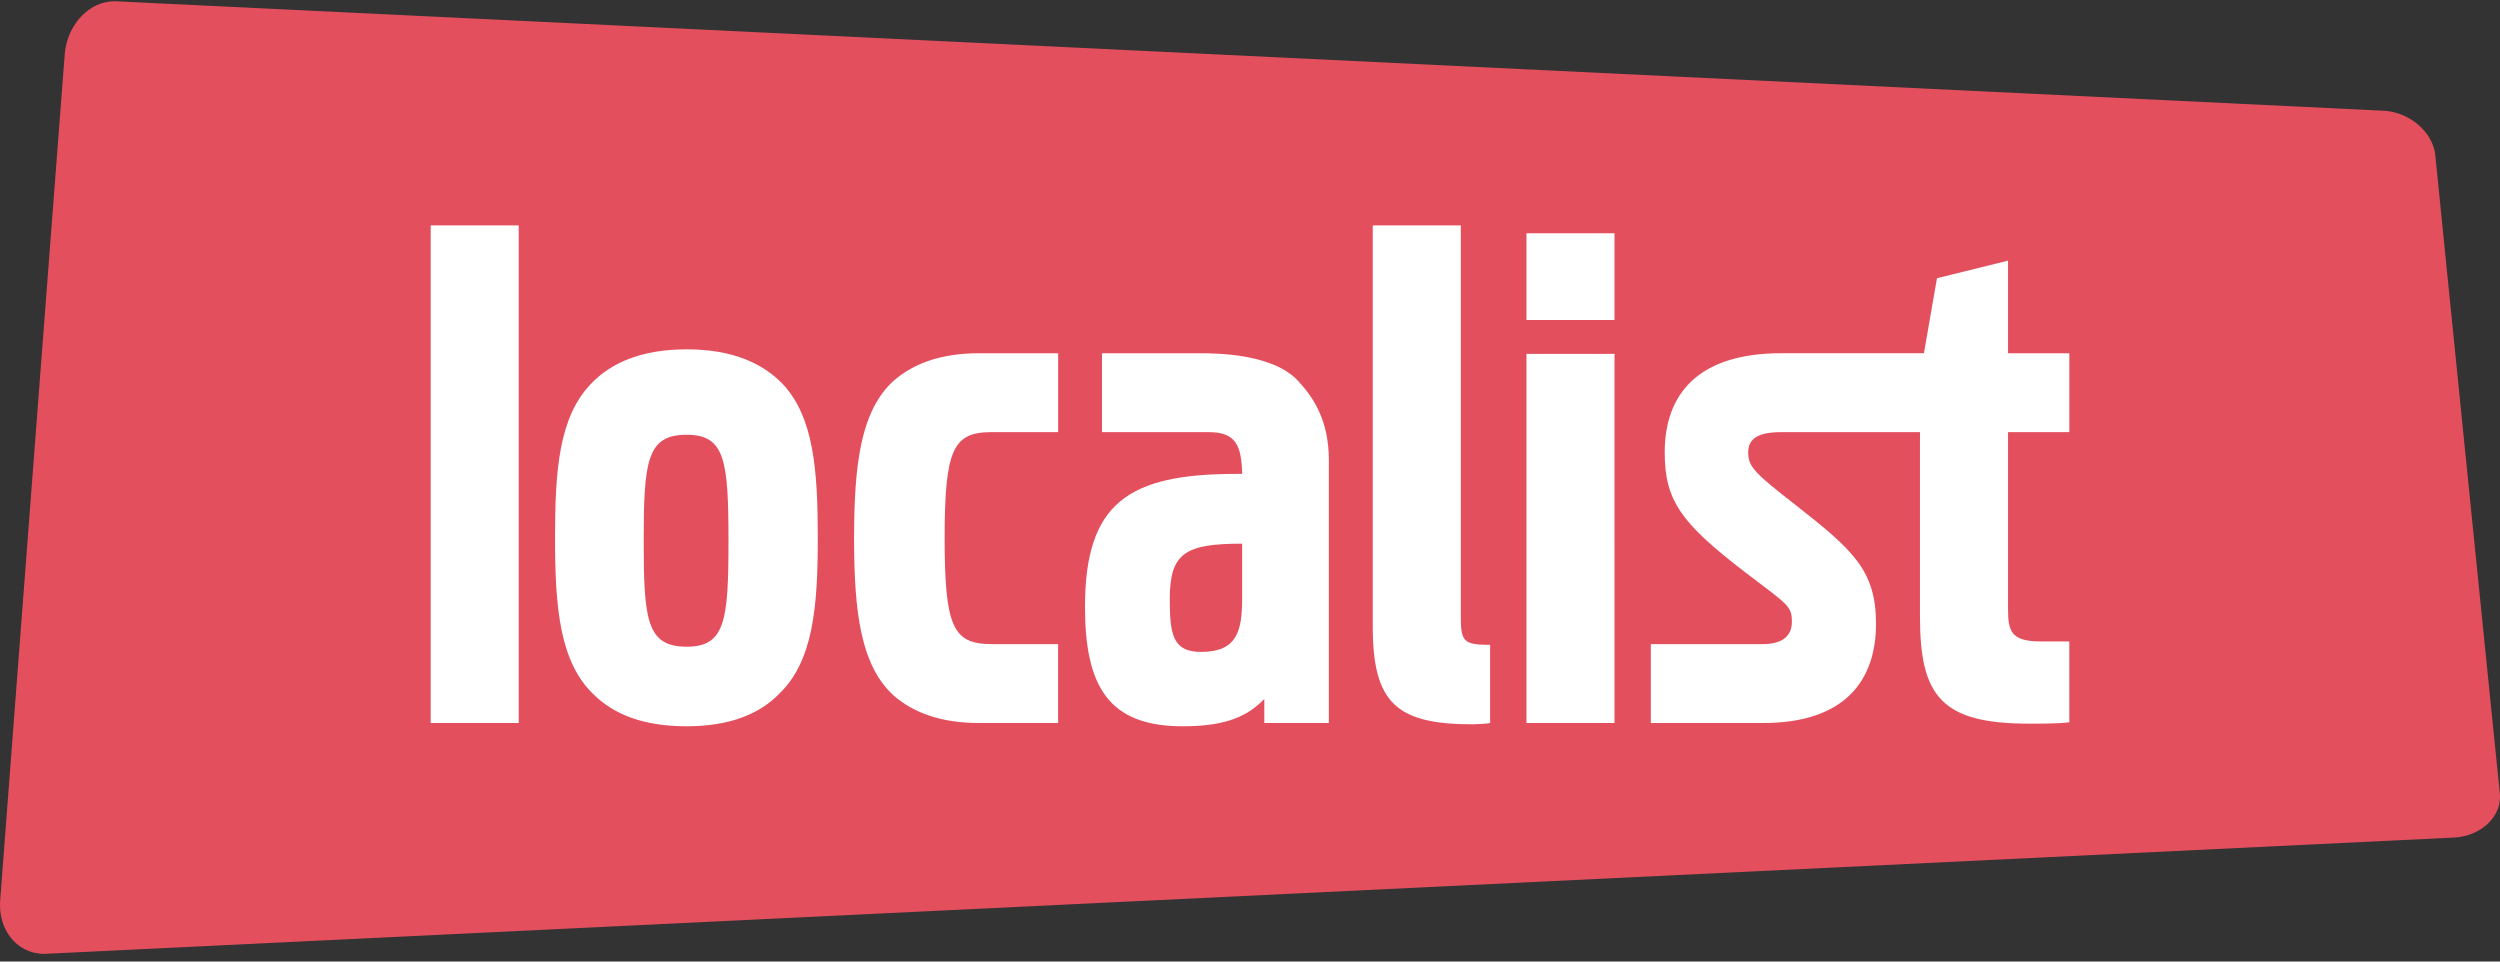
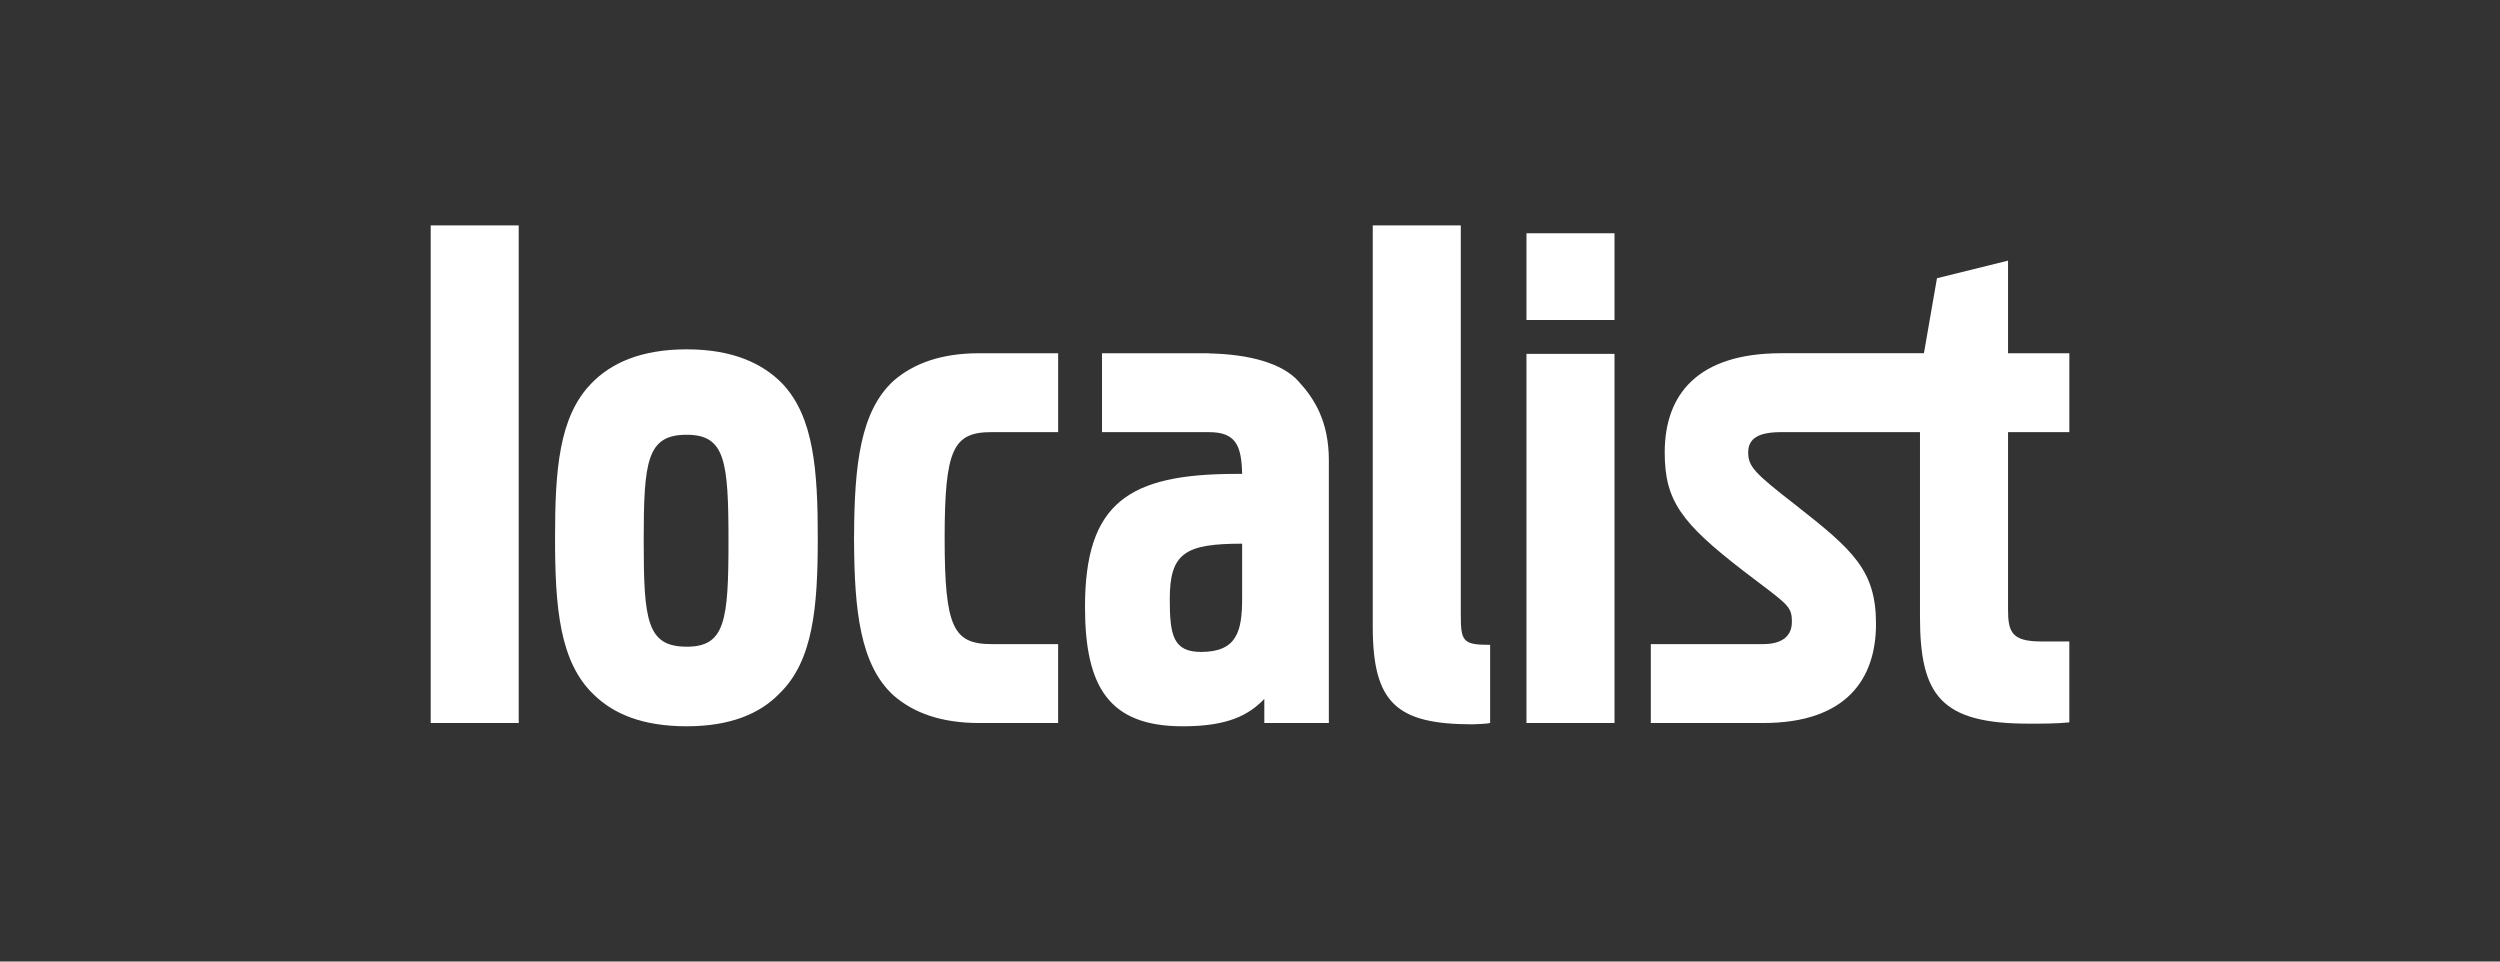
<svg xmlns="http://www.w3.org/2000/svg" width="117" height="45" fill="none" viewBox="0 0 117 45">
  <rect x="0" y="0" width="117" height="45" fill="#333333" stroke="none" />
-   <path fill="#E44F5E" fill-rule="evenodd" d="M116.991 37.117c.112 1.085-.858 2.017-2.166 2.082L2.175 44.636C.867 44.701-.102 43.575.01 42.122A69138.61 69138.61 0 0 1 3.028 2.565C3.138 1.121 4.226.001 5.457.062l106.087 5.12c1.229.062 2.318.999 2.429 2.093 1.005 9.991 2.012 19.938 3.018 29.842z" clip-rule="evenodd" />
  <path fill="#fff" fill-rule="evenodd" d="M20.156 33.837h4.12V10.55h-4.119v23.287zm11.983-3.572c-1.862 0-2.014-1.22-2.014-4.943 0-3.753.152-4.975 2.014-4.975 1.8 0 1.954 1.222 1.954 4.975 0 3.723-.154 4.944-1.954 4.944v-.001zm0-13.916c-2.135 0-3.54.641-4.455 1.587-1.526 1.555-1.708 4.06-1.708 7.233 0 3.267.213 5.829 1.83 7.355.916.886 2.258 1.466 4.333 1.466 2.077 0 3.449-.612 4.333-1.527 1.587-1.526 1.8-4.059 1.8-7.293 0-3.145-.183-5.647-1.646-7.204-.917-.947-2.318-1.617-4.486-1.617zm39.3-1.373h4.12v-4.06h-4.12v4.06zm-3.074 13.826V10.55h-4.12v18.77c0 3.571 1.101 4.578 4.67 4.578.155 0 .734-.03.823-.061v-3.661h-.12c-1.159 0-1.252-.213-1.252-1.374l-.001.001zm14.152 5.035c3.907 0 5.28-2.074 5.28-4.639 0-2.502-1.068-3.45-3.754-5.557-1.922-1.493-2.228-1.8-2.228-2.47 0-.672.514-.947 1.55-.947h6.49v8.636c0 3.693.977 5.007 5.097 5.007.64 0 1.343 0 1.892-.061V30.02h-1.311c-1.406 0-1.557-.456-1.557-1.526v-8.27h2.869v-3.692h-2.869v-4.334l-3.326.823-.61 3.51h-6.675c-3.907 0-5.456 1.923-5.456 4.64 0 2.257.763 3.296 3.693 5.555 2.076 1.586 2.258 1.617 2.258 2.38 0 .732-.55 1.038-1.343 1.038h-5.259v3.693h5.26zm-36.11-13.613h3.114v-3.692h-3.694c-1.8 0-3.081.487-3.998 1.281-1.572 1.425-1.844 3.98-1.858 7.236h-.004l.002.135-.002.137h.003c.014 3.255.287 5.81 1.858 7.234.916.794 2.197 1.282 3.999 1.282h3.693v-3.693h-3.114c-1.798 0-2.195-.792-2.197-4.96.002-4.167.399-4.96 2.197-4.96h.001zm11.725 7.753c0 1.527-.213 2.533-1.922 2.533-1.311 0-1.465-.793-1.465-2.473 0-2.165.733-2.593 3.387-2.593v2.533zm2.637-10.133c-.758-.845-2.301-1.268-4.192-1.305v-.007h-5.003v3.692h5.003c1.251 0 1.526.612 1.555 1.954h-.274c-5.035 0-7.08 1.344-7.08 6.226 0 3.753 1.13 5.586 4.578 5.586 2.105 0 3.082-.52 3.814-1.281v1.128h3.02v-12.3c0-1.831-.689-2.899-1.422-3.692h.001zm10.67 15.993h4.12V16.562h-4.12v17.275z" clip-rule="evenodd" />
</svg>